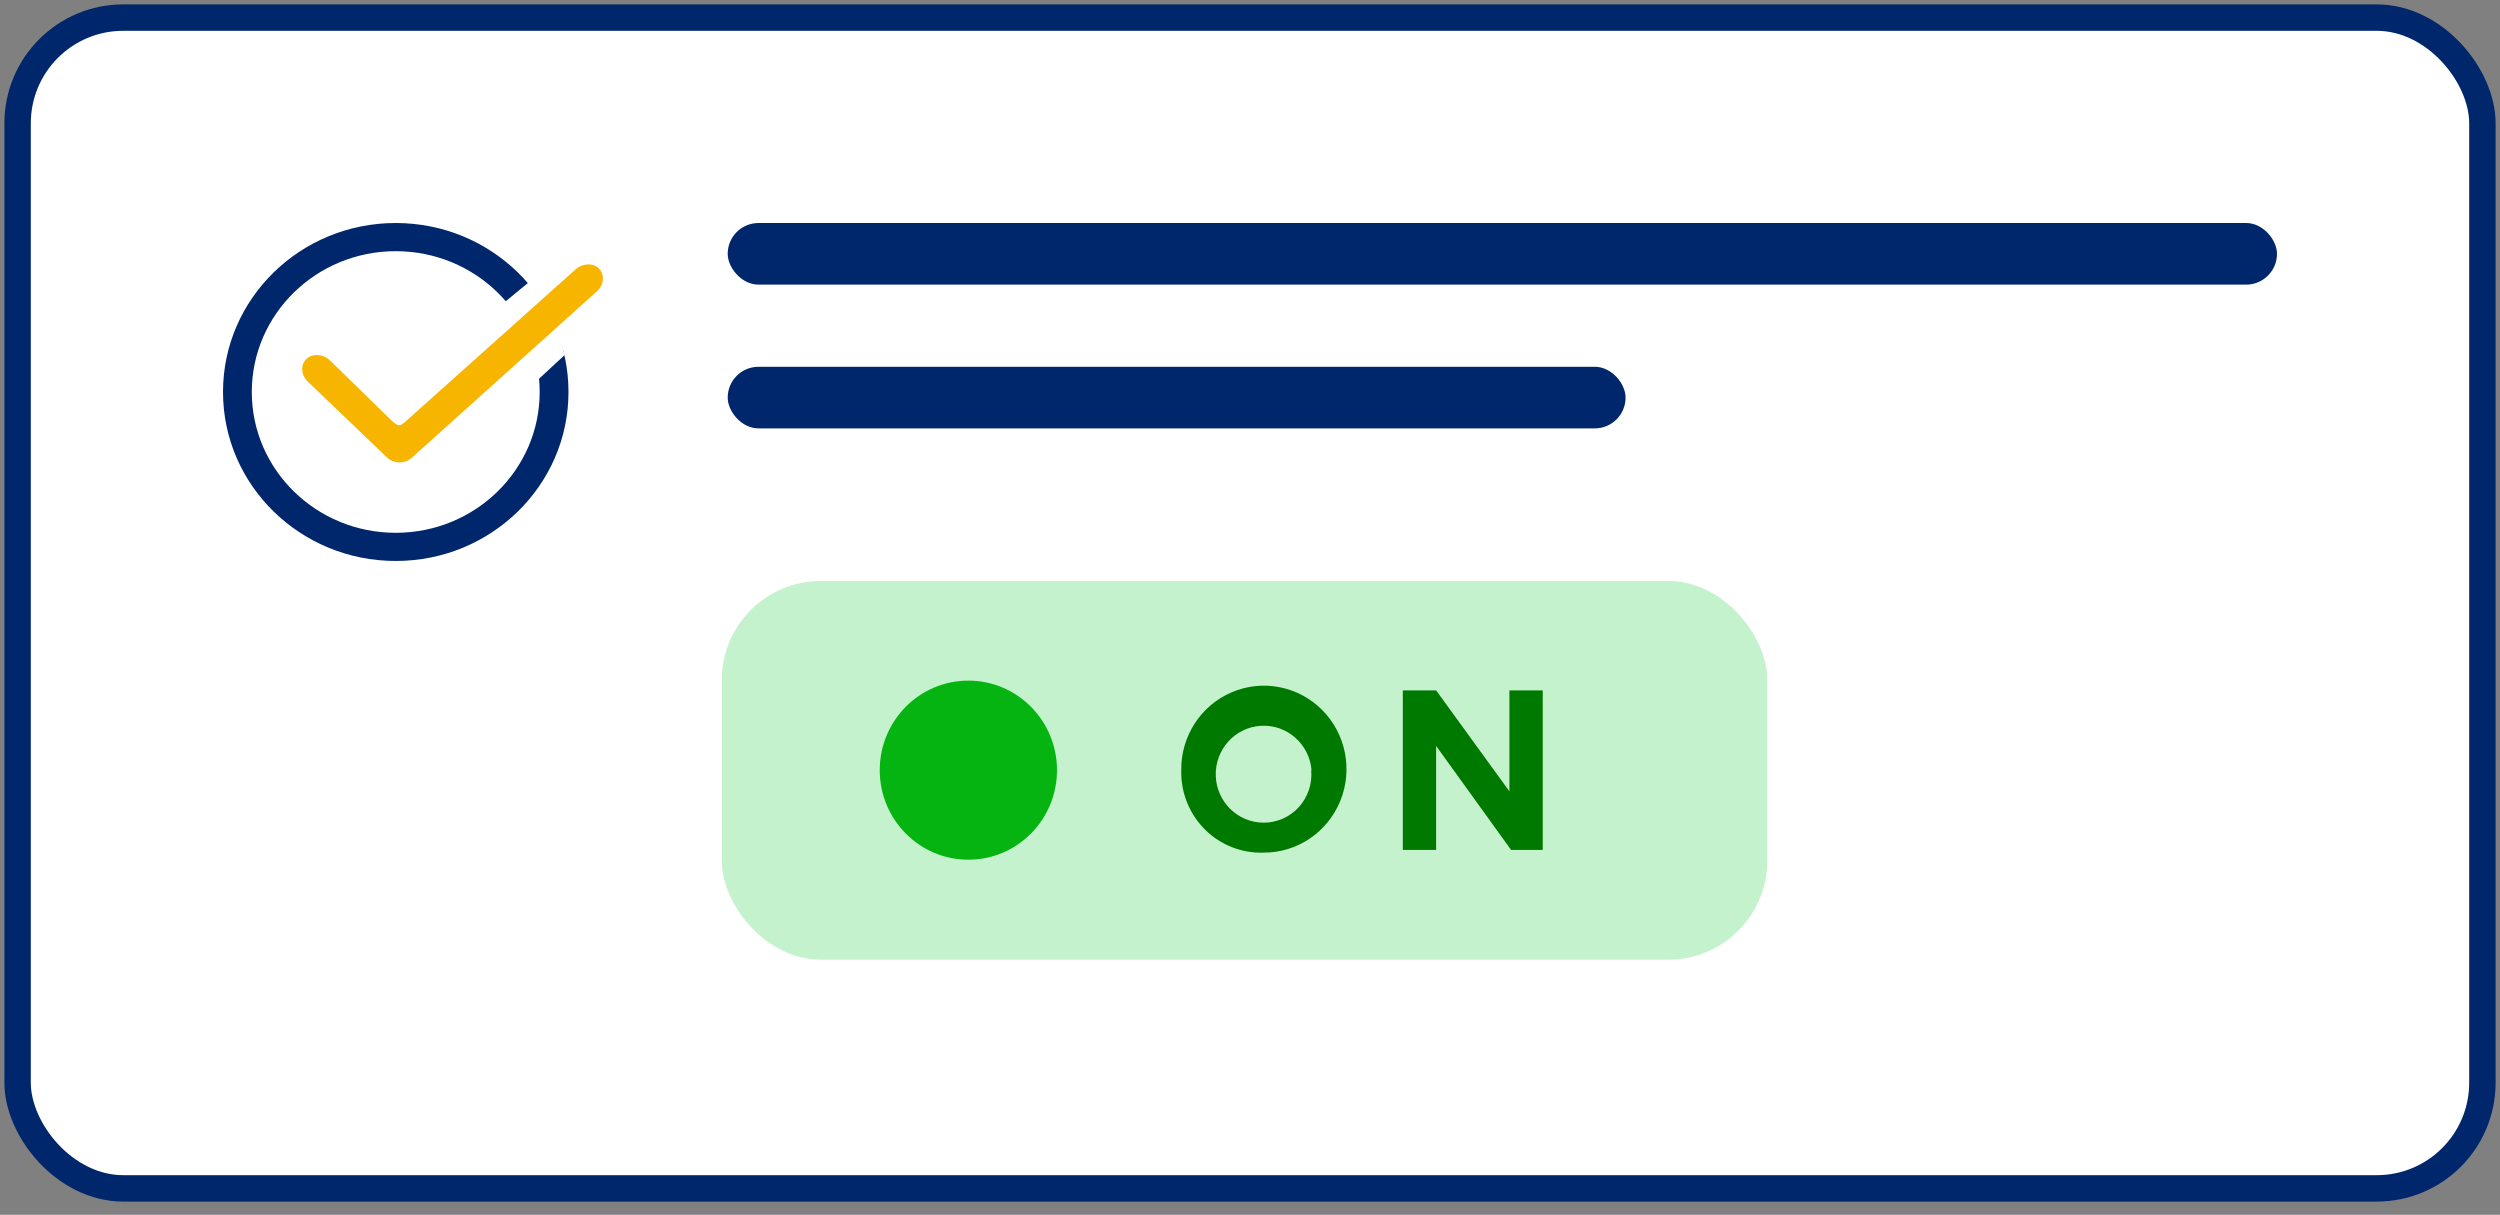
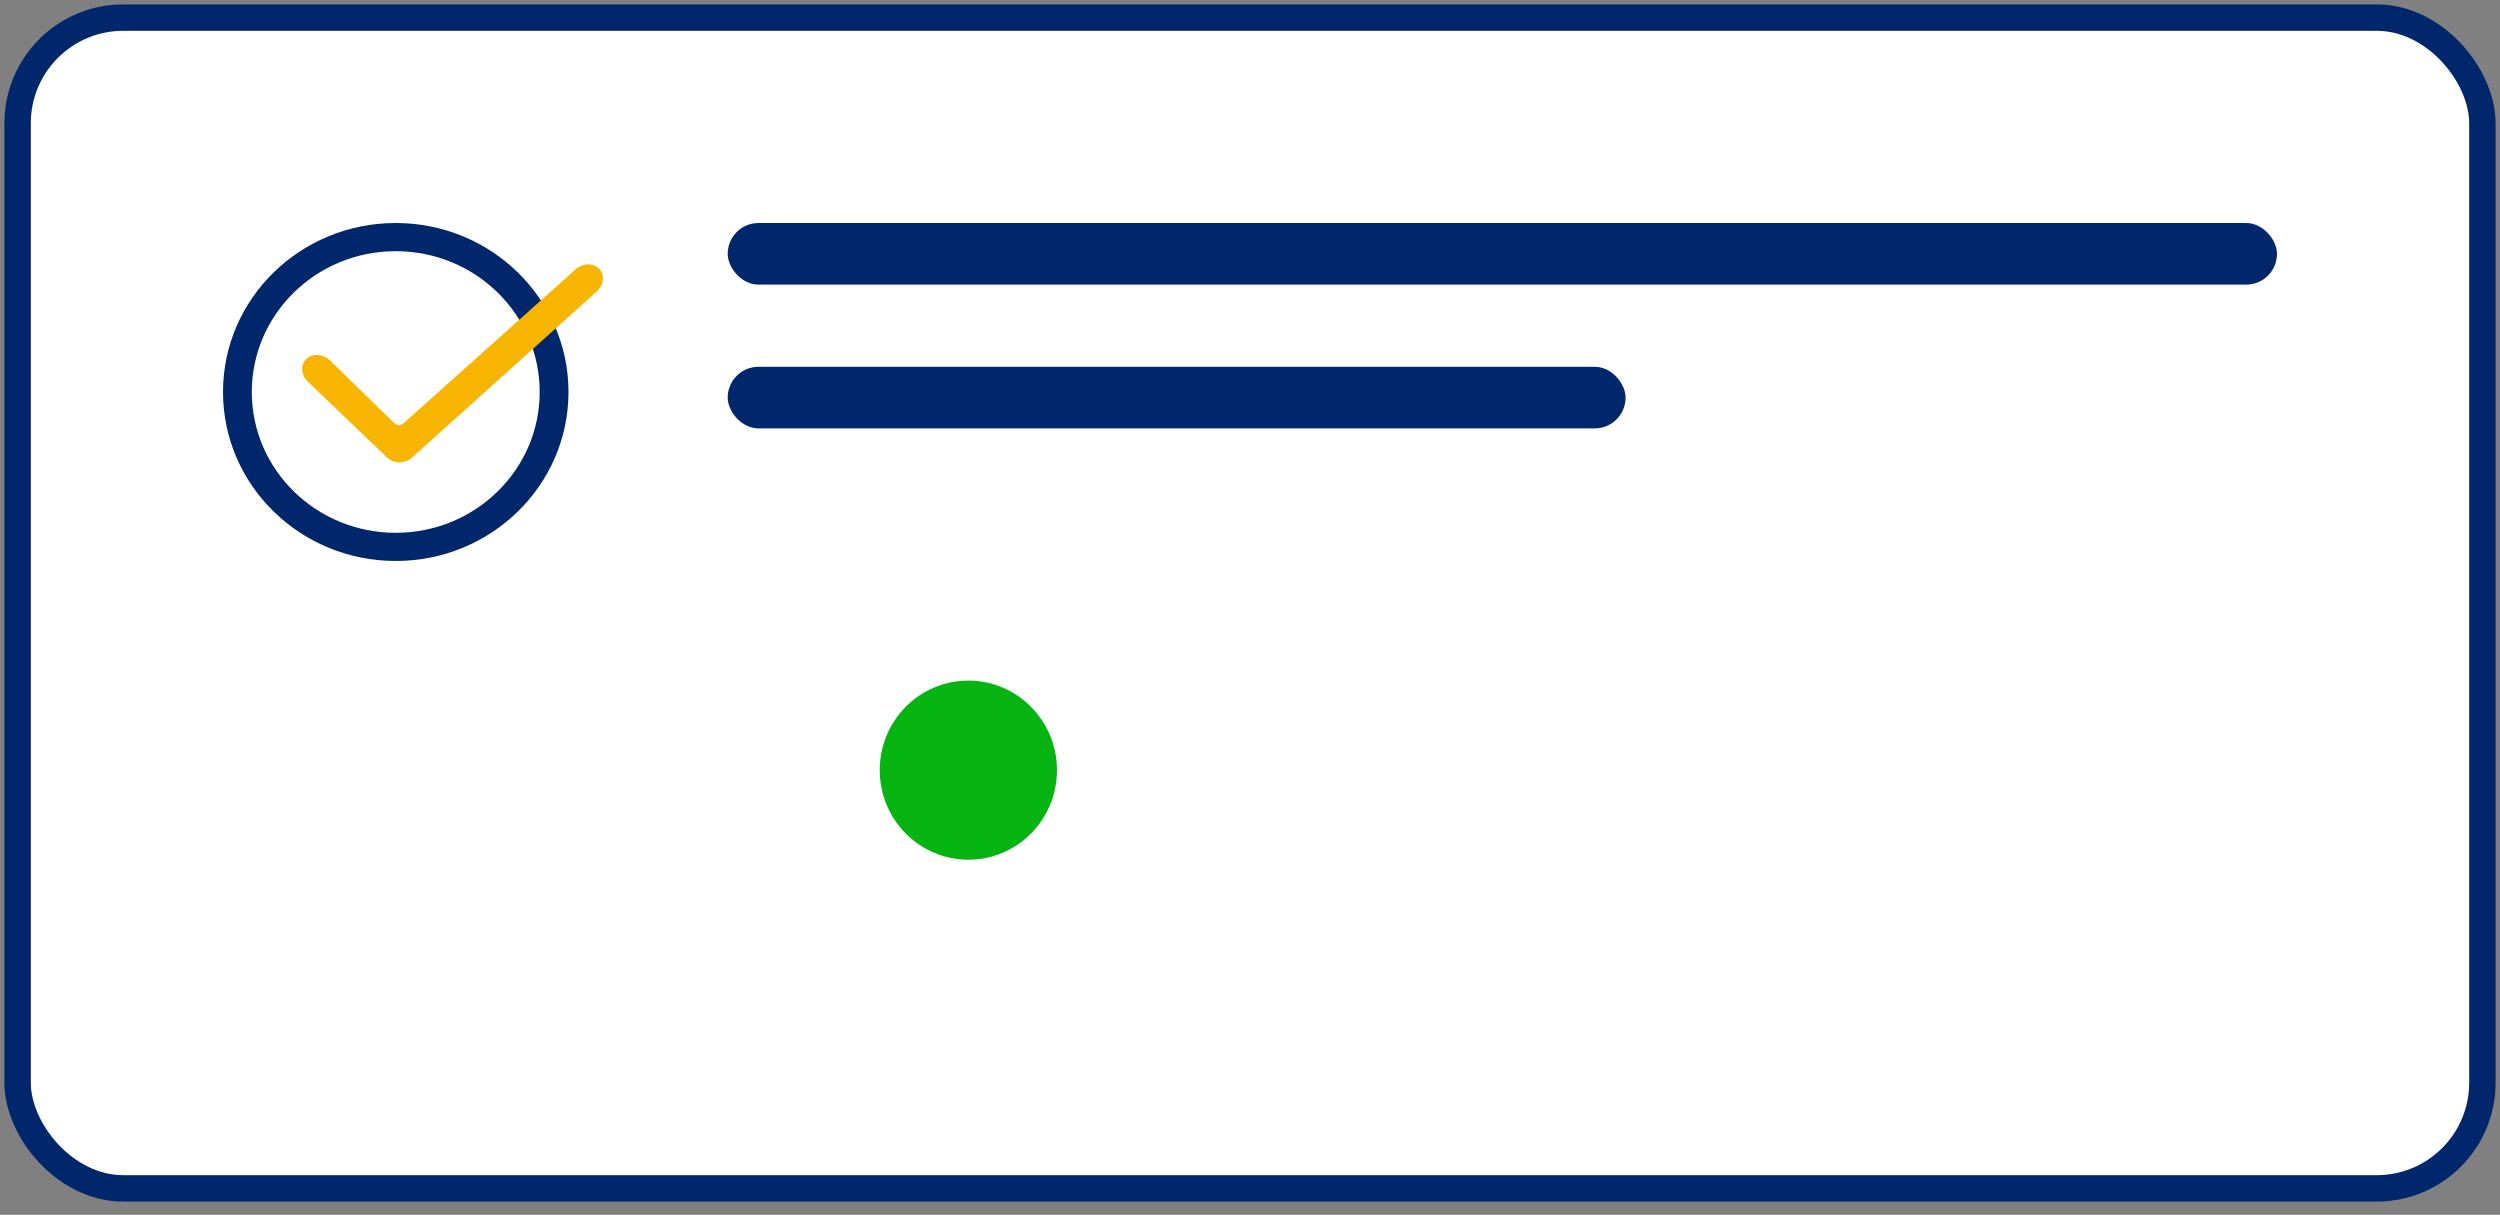
<svg xmlns="http://www.w3.org/2000/svg" width="142px" height="69px" viewBox="0 0 142 69" version="1.1">
  <rect x="0" y="0" width="142" height="69" fill="#808080" stroke="none" />
  <title>E46CEC13-91A3-42D1-B450-889017E1087D</title>
  <desc>Created with sketchtool.</desc>
  <g id="v3" stroke="none" stroke-width="1" fill="none" fill-rule="evenodd">
    <g id="01a_overview" transform="translate(-202, -456)" fill-rule="nonzero">
      <g id="Group-2" transform="translate(100, 293)">
        <g id="Auto-check-in" transform="translate(103, 164)">
          <g id="Group-4">
            <rect id="Rectangle" stroke="#00266B" stroke-width="1.5" fill="#FFFFFF" x="0" y="0" width="140" height="66.5" rx="6" />
            <g id="icon/autocheckin" transform="translate(11.667, 11.667)">
              <g>
                <path d="M9.811,19.196 C15.23,19.196 19.623,14.899 19.623,9.598 C19.623,4.297 15.23,0 9.811,0 C4.393,0 0,4.297 0,9.598 C0,14.899 4.393,19.196 9.811,19.196 Z M9.811,17.596 C5.296,17.596 1.635,14.015 1.635,9.598 C1.635,5.181 5.296,1.6 9.811,1.6 C14.327,1.6 17.987,5.181 17.987,9.598 C17.987,14.015 14.327,17.596 9.811,17.596 Z" id="Oval" fill="#00266B" />
-                 <path d="M8.171,14.459 L3.674,10.154 C2.657,9.181 2.552,7.573 3.59,6.581 C4.606,5.608 6.223,5.706 7.232,6.673 L10.032,9.406 L17.342,3.388 C18.354,4.292 19.038,5.666 19.393,7.51 L11.862,14.48 C10.833,15.443 9.191,15.436 8.171,14.459 Z" id="Fill-1" fill="#FFFFFF" />
                <path d="M10.742,13.316 L21.258,3.863 C21.65,3.487 21.688,2.909 21.342,2.578 C20.996,2.246 20.391,2.282 19.999,2.658 L10.447,11.202 C10.055,11.578 9.95,11.578 9.558,11.202 L6.077,7.805 C5.685,7.43 5.08,7.393 4.734,7.724 C4.387,8.056 4.426,8.635 4.818,9.011 L9.314,13.316 C9.707,13.691 10.349,13.691 10.742,13.316 Z" id="Path" fill="#F7B500" />
              </g>
            </g>
            <rect id="Rectangle" fill="#00266B" x="40.333" y="11.667" width="88" height="3.5" rx="1.75" />
            <rect id="Rectangle" fill="#00266B" x="40.333" y="19.833" width="51" height="3.5" rx="1.75" />
          </g>
          <g id="Group-4" transform="translate(40, 32)">
            <g>
-               <rect id="Rectangle" fill="#C4F2CC" x="-3.63936523e-14" y="3.64745271e-14" width="59.382" height="21.509" rx="5.62" />
              <ellipse id="Oval" fill="#05B410" cx="14.003" cy="10.745" rx="5.034" ry="5.086" />
-               <path d="M26.095,10.745 C26.072,8.821 27.203,7.073 28.957,6.322 C30.711,5.571 32.741,5.966 34.093,7.321 C35.446,8.677 35.853,10.724 35.124,12.502 C34.395,14.28 32.675,15.437 30.77,15.429 C29.524,15.472 28.316,14.993 27.432,14.107 C26.547,13.22 26.063,12.004 26.095,10.745 Z M33.495,10.745 C33.372,9.261 32.103,8.144 30.631,8.225 C29.159,8.307 28.017,9.556 28.055,11.045 C28.093,12.534 29.295,13.723 30.77,13.728 C31.532,13.731 32.26,13.409 32.776,12.841 C33.291,12.273 33.545,11.512 33.476,10.745 L33.495,10.745 Z" id="Shape" fill="#007900" />
-               <polygon id="Path" fill="#007900" points="44.83 15.276 40.572 9.369 40.572 15.276 38.68 15.276 38.68 6.214 40.572 6.214 44.735 11.95 44.735 6.214 46.627 6.214 46.627 15.276" />
            </g>
          </g>
        </g>
      </g>
    </g>
  </g>
</svg>